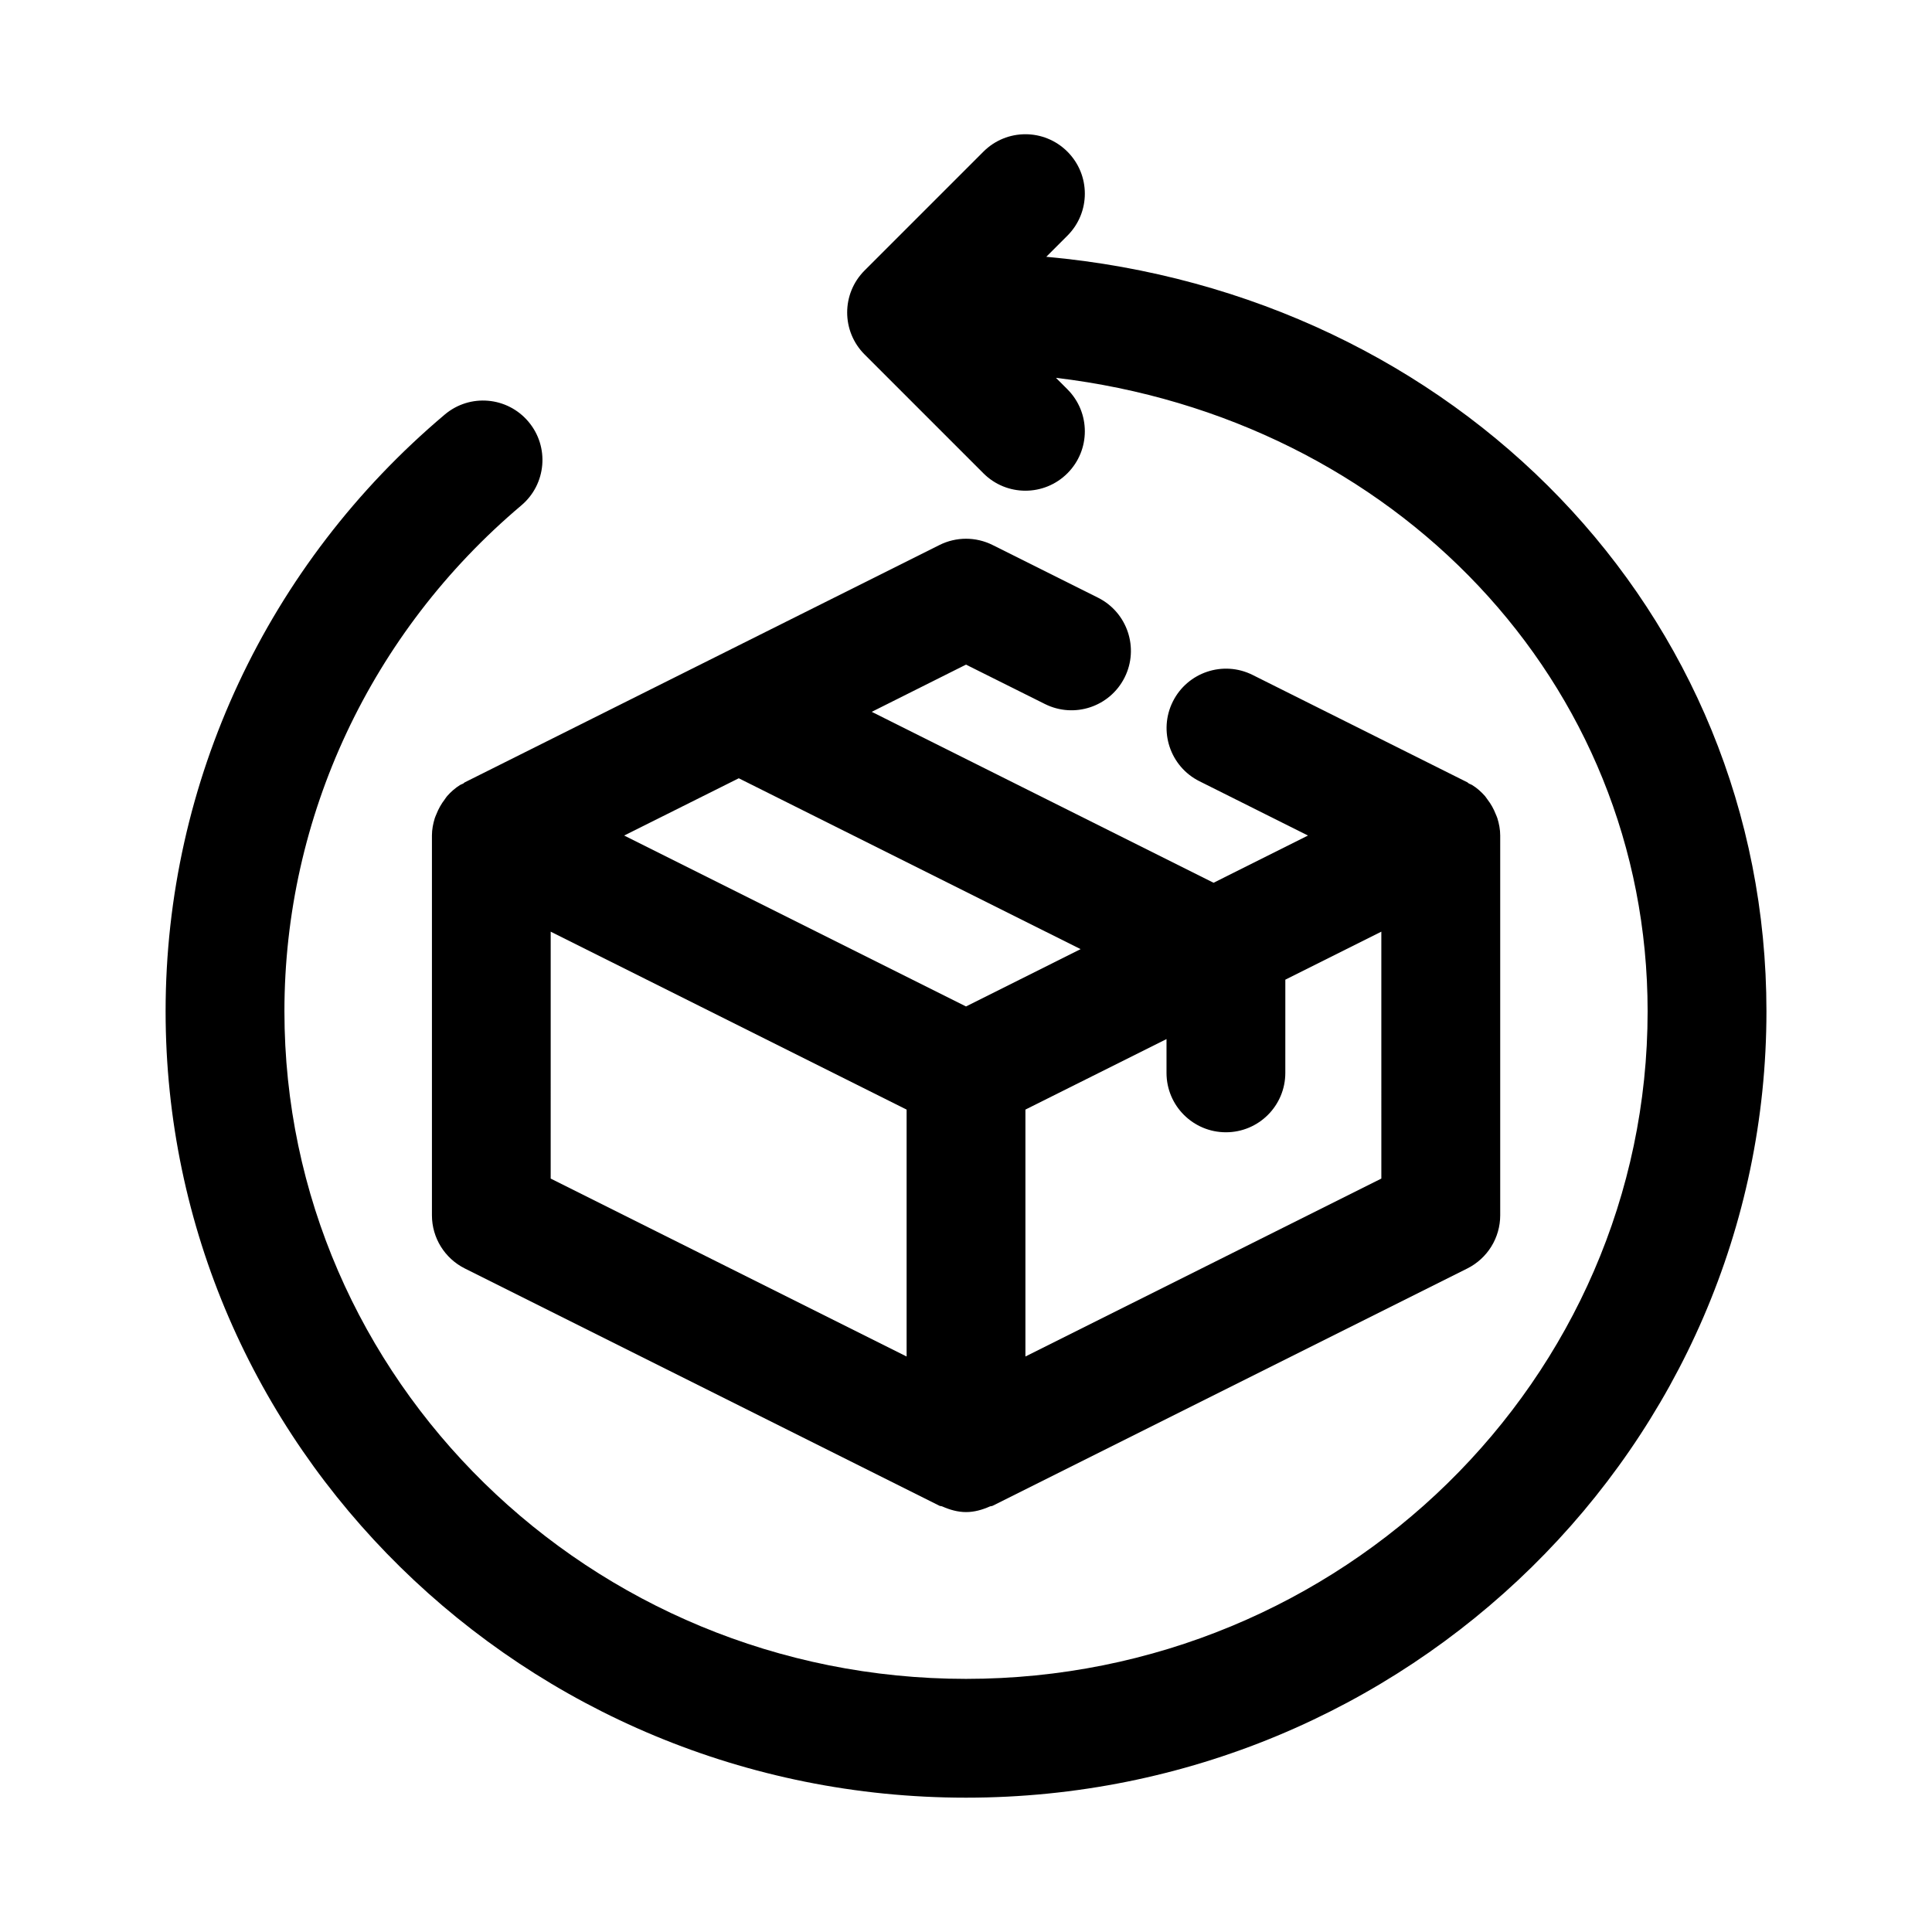
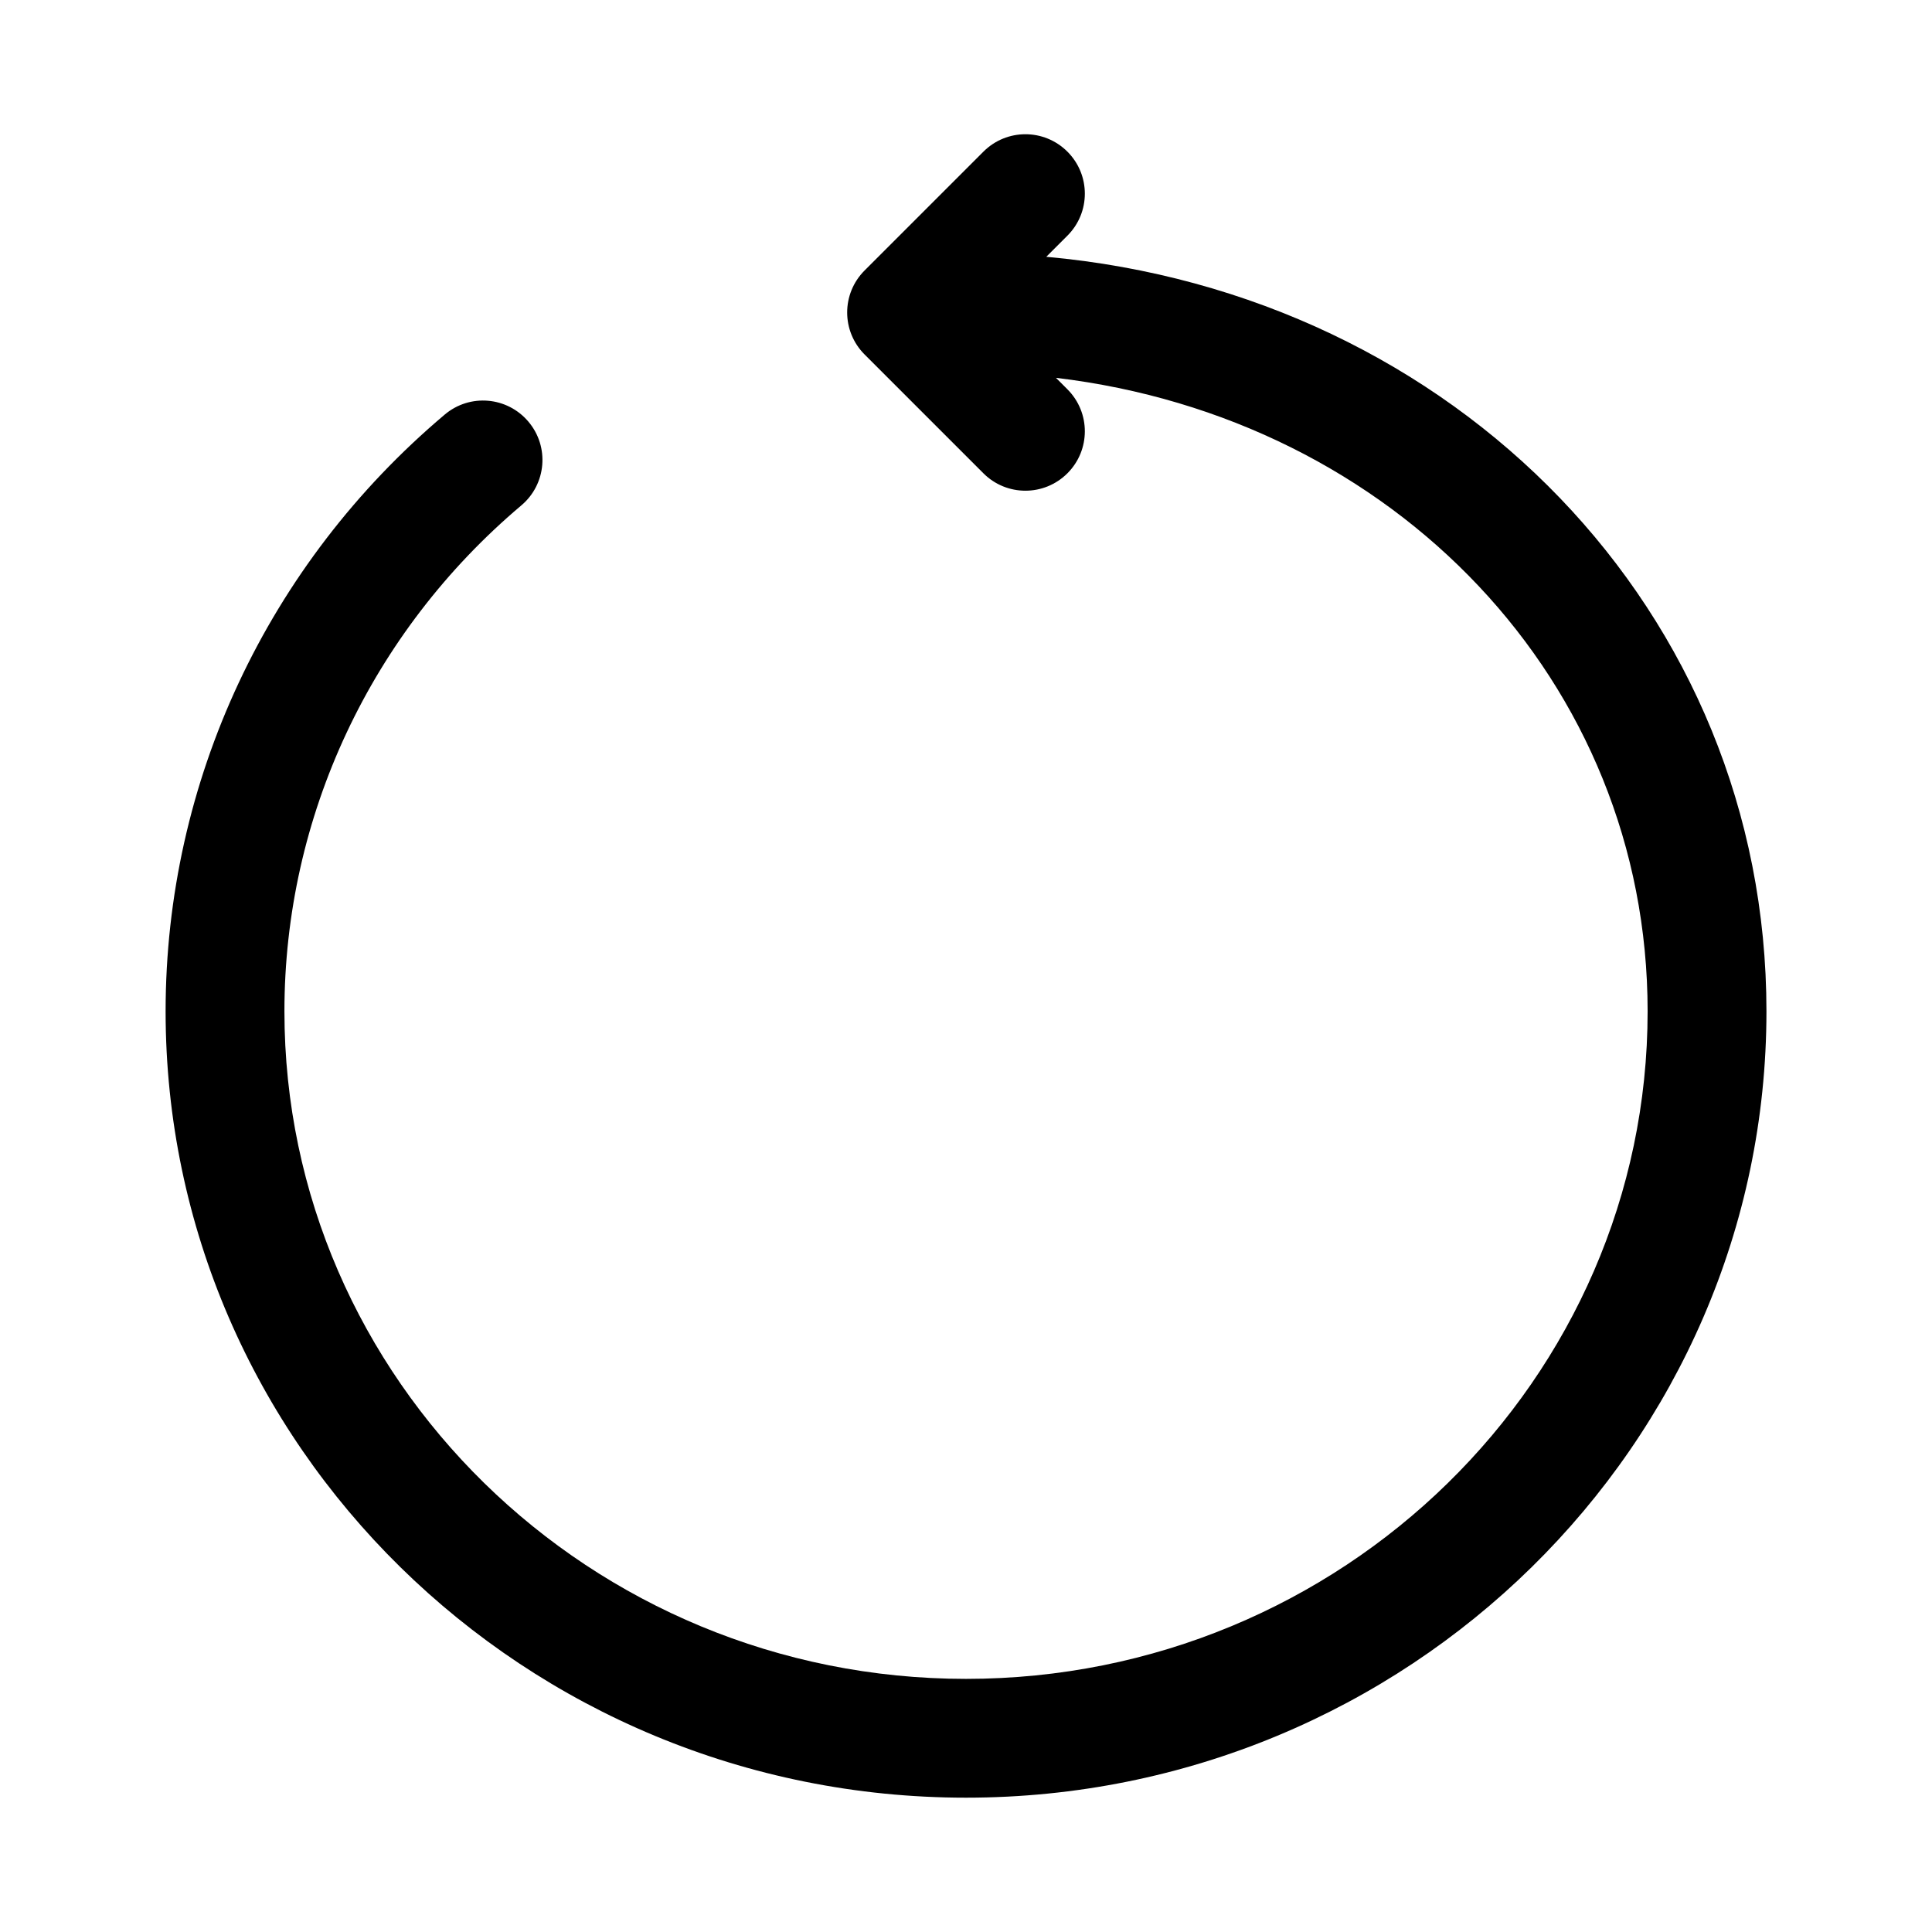
<svg xmlns="http://www.w3.org/2000/svg" fill="#000000" width="800px" height="800px" version="1.1" viewBox="144 144 512 512">
  <g>
-     <path d="m420.91 330.57c7.809 3.891 17.238 0.723 21.129-7.039 3.891-7.777 0.723-17.238-7.039-21.129l-27.945-13.965c-4.441-2.219-9.652-2.219-14.09 0l-125.81 62.898c-0.156 0.078-0.25 0.234-0.395 0.316-0.27 0.141-0.566 0.219-0.836 0.379-1.316 0.816-2.438 1.824-3.43 2.941-0.234 0.27-0.41 0.566-0.629 0.867-0.93 1.211-1.668 2.519-2.219 3.938-0.141 0.363-0.316 0.676-0.426 1.055-0.457 1.48-0.754 3.008-0.754 4.582v100.65c0 5.969 3.371 11.414 8.707 14.09l125.81 62.898c0.219 0.109 0.488 0.062 0.723 0.172 2.016 0.898 4.141 1.496 6.312 1.496s4.297-0.598 6.312-1.496c0.234-0.094 0.488-0.062 0.723-0.172l125.81-62.898c5.336-2.676 8.707-8.125 8.707-14.09v-100.65c0-1.59-0.301-3.117-0.754-4.582-0.109-0.363-0.285-0.691-0.426-1.055-0.551-1.418-1.289-2.738-2.219-3.938-0.219-0.285-0.395-0.582-0.629-0.867-0.992-1.117-2.125-2.141-3.434-2.945-0.27-0.156-0.566-0.234-0.836-0.379-0.156-0.078-0.234-0.234-0.395-0.316l-56.93-28.465c-7.793-3.891-17.238-0.723-21.129 7.039-3.891 7.777-0.738 17.238 7.039 21.129l28.766 14.391-25.016 12.516-90.59-45.297 24.98-12.512zm-130.97 60.332 94.32 47.152v65.434l-94.324-47.152zm220.13 65.434-94.324 47.152v-65.434l37.391-18.688v8.957c0 8.707 7.055 15.742 15.742 15.742 8.691 0 15.742-7.039 15.742-15.742l0.004-24.699 25.441-12.723zm-79.699-60.805-30.367 15.191-90.59-45.297 30.371-15.176z" />
    <path d="m421.27 212.06 5.606-5.606c6.156-6.156 6.156-16.105 0-22.262s-16.105-6.156-22.262 0l-31.488 31.488c-6.156 6.156-6.156 16.105 0 22.262l31.488 31.488c3.066 3.07 7.098 4.613 11.129 4.613s8.062-1.543 11.133-4.613c6.156-6.156 6.156-16.105 0-22.262l-3.039-3.039c89.598 10.66 156.8 80.469 156.8 167.88-0.004 97.551-81.039 176.91-180.63 176.91-99.598 0-180.63-79.363-180.63-176.91 0-51.531 22.891-100.4 62.789-134.08 6.641-5.606 7.492-15.539 1.871-22.184-5.606-6.641-15.523-7.508-22.184-1.871-47.012 39.66-73.965 97.297-73.965 158.13 0 114.91 95.156 208.4 212.12 208.4 116.96 0 212.12-93.488 212.12-208.4-0.004-105.86-82.25-190.14-190.85-199.95z" />
  </g>
</svg>